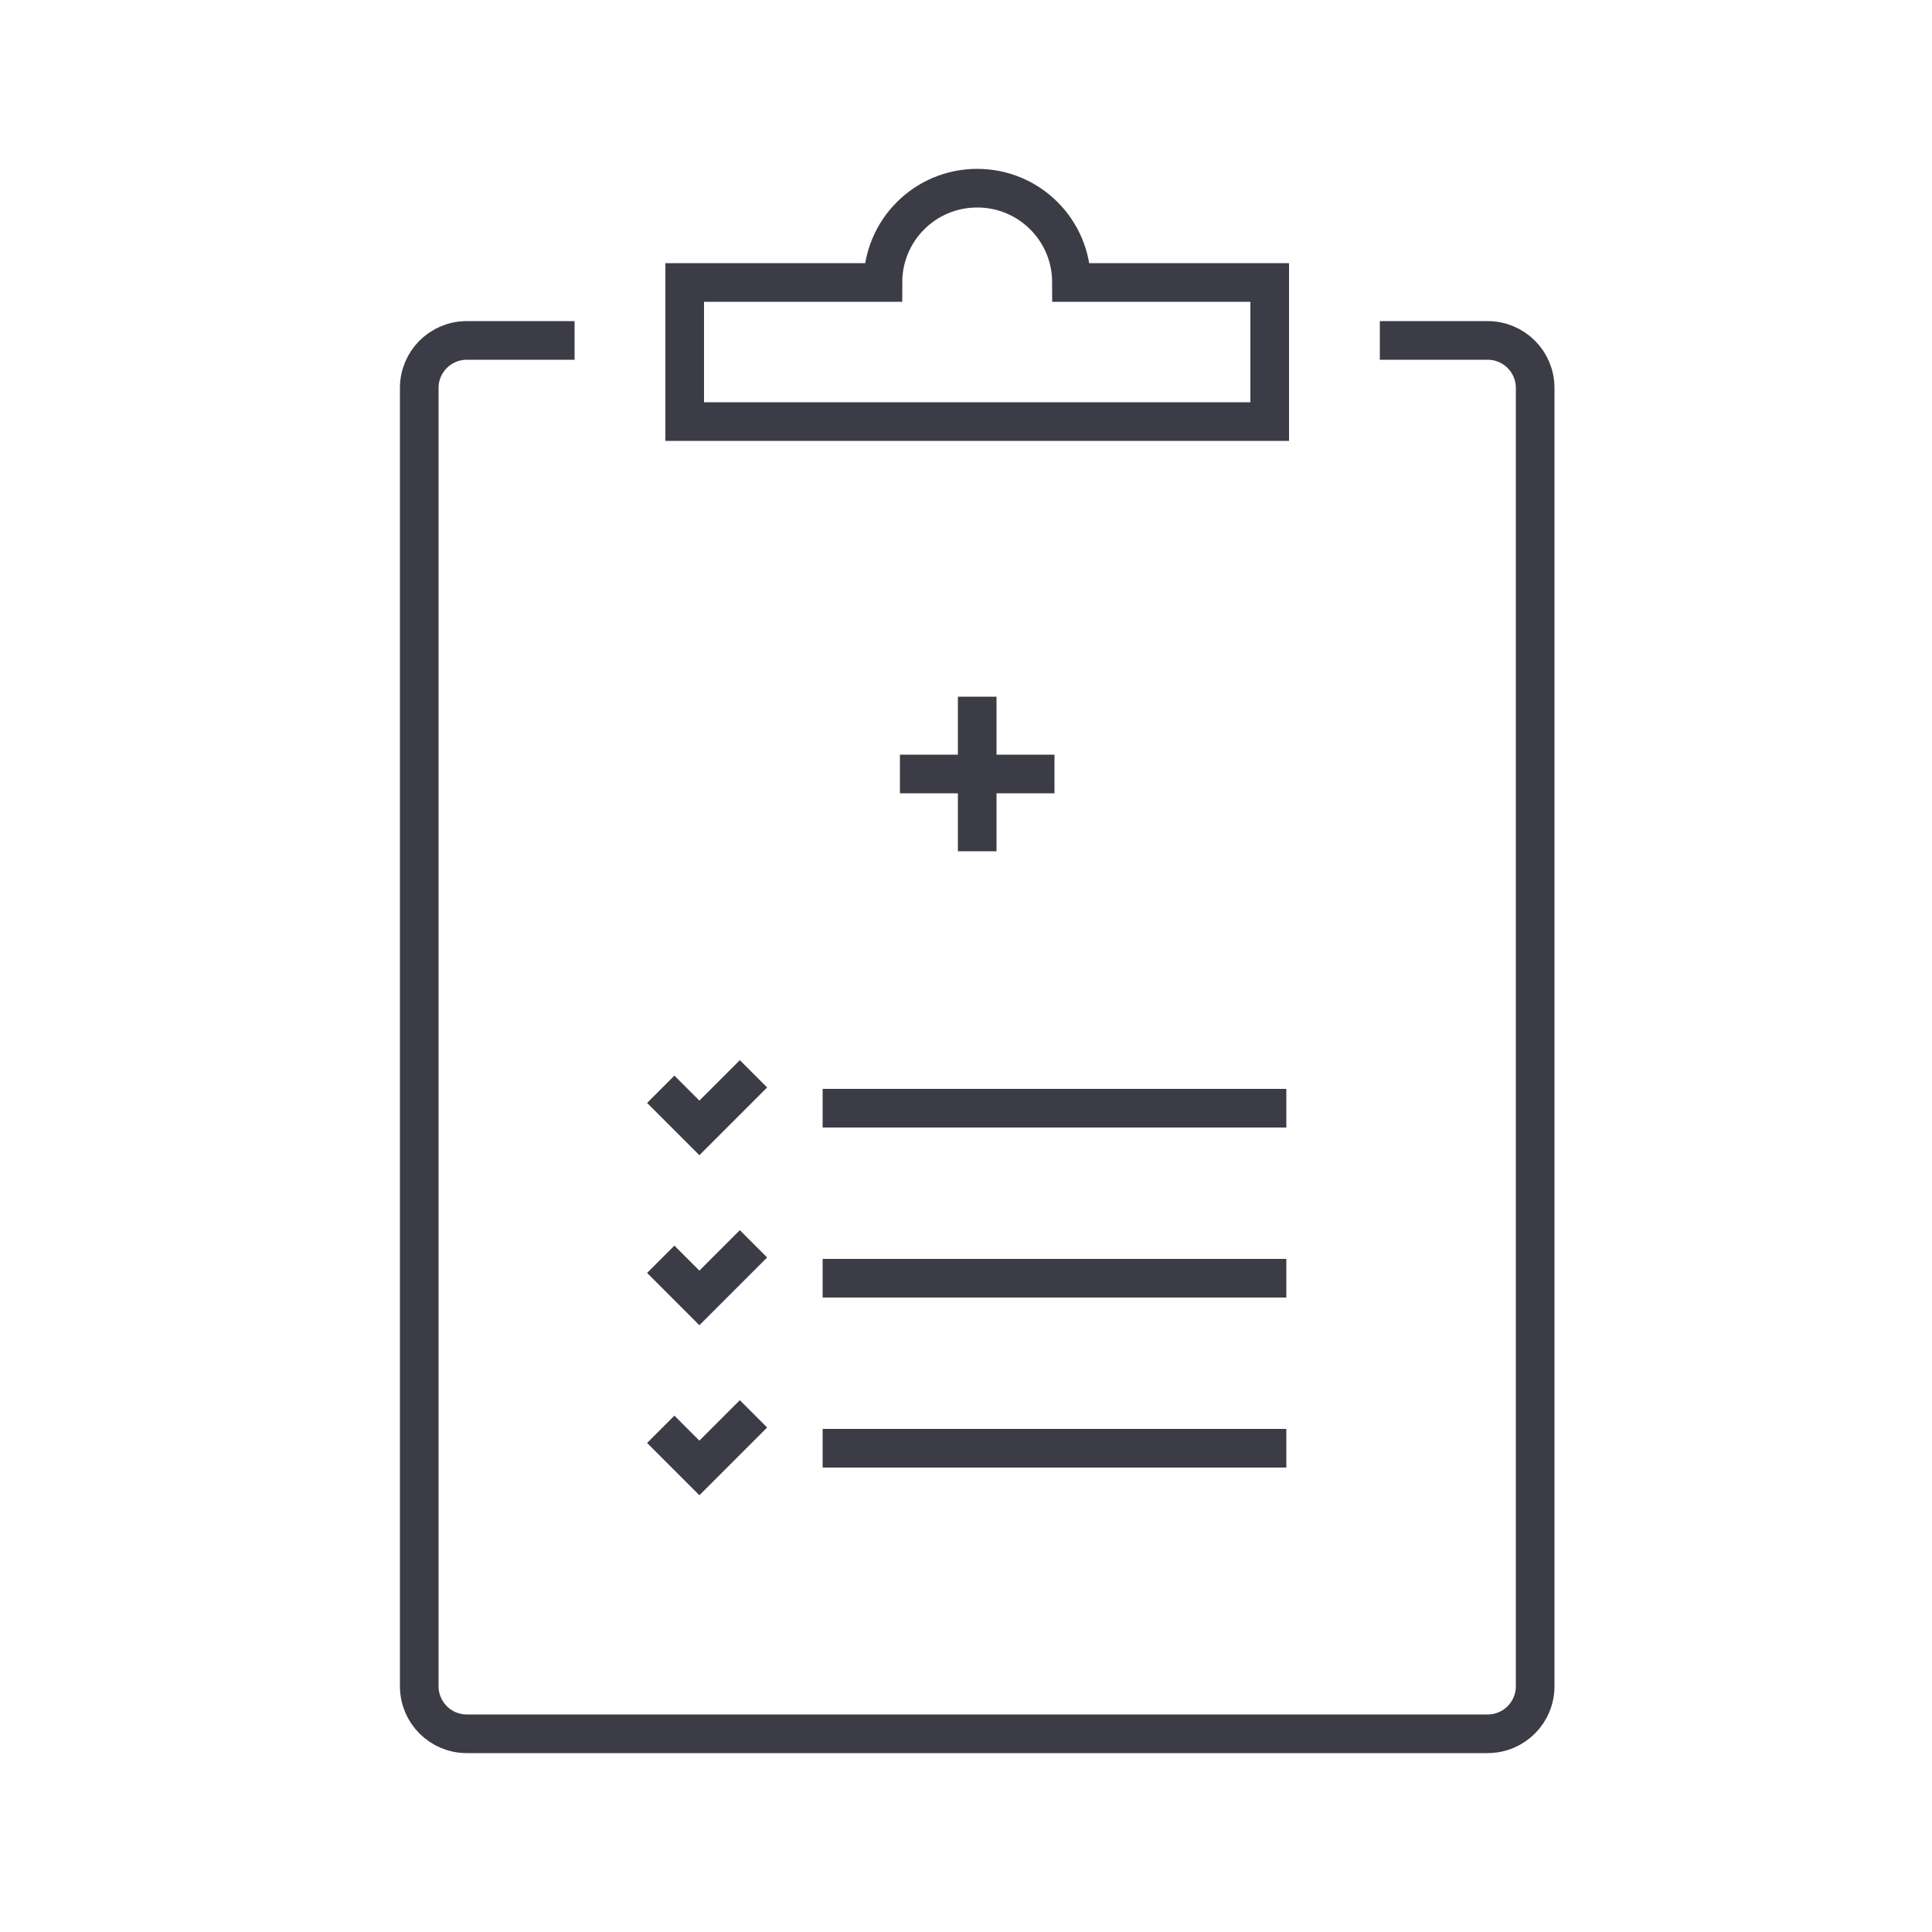
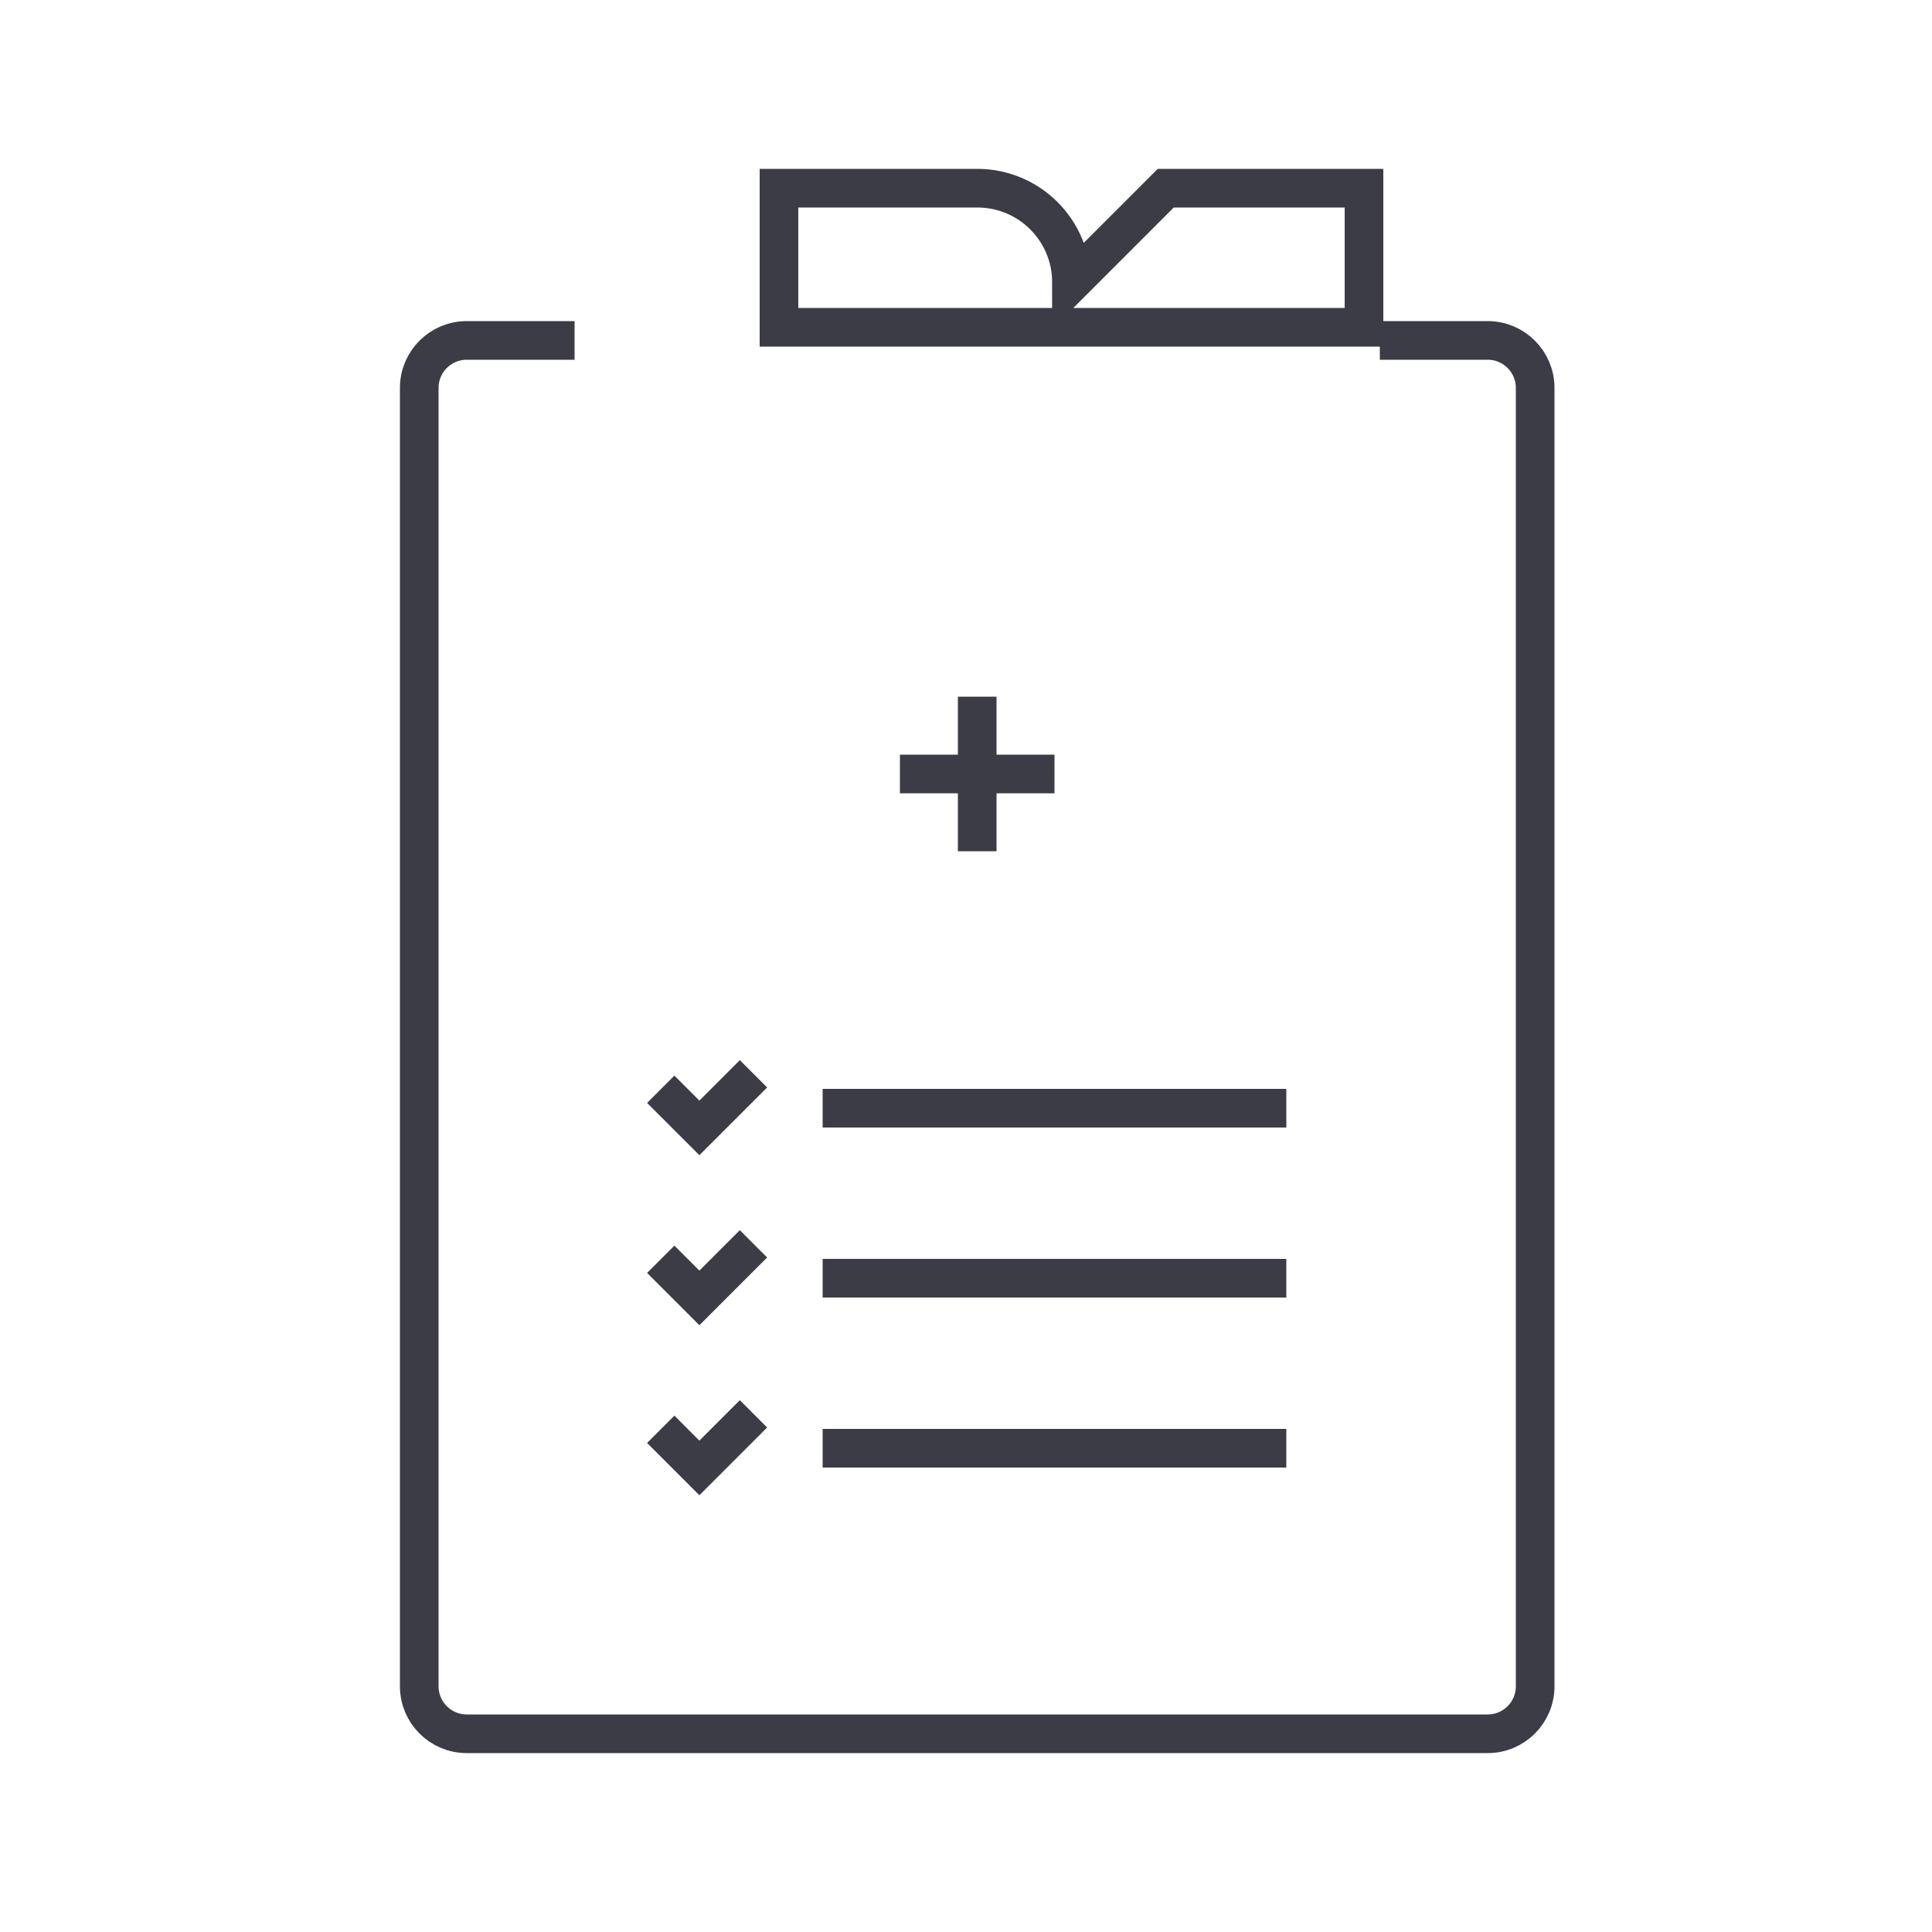
<svg xmlns="http://www.w3.org/2000/svg" data-name="svg" viewBox="0 0 50 50">
-   <circle cx="25" cy="25" r="25" style="fill:none;stroke-width:0" />
-   <path d="M35.71 8.81h2.79c.68 0 1.23.55 1.23 1.23v33.6c0 .68-.55 1.23-1.23 1.23H12.08c-.68 0-1.23-.55-1.23-1.23v-33.6c0-.68.55-1.23 1.23-1.23h2.79m12.86-1.5c0-1.35-1.09-2.44-2.44-2.44s-2.44 1.09-2.44 2.44h-5.13v3.6h15.14v-3.6h-5.13Zm-6.44 21.37h12m-12 4.4h12m-12 4.4h12M17.1 28.19l1 1 1.4-1.4m-2.4 4.8 1 1 1.4-1.4m-2.4 4.8 1 1 1.4-1.4m3.79-16.56h4m-2-2v4" style="stroke:#3c3c46;stroke-miterlimit:10;fill:none" />
+   <path d="M35.71 8.81h2.79c.68 0 1.23.55 1.23 1.23v33.6c0 .68-.55 1.23-1.23 1.23H12.08c-.68 0-1.23-.55-1.23-1.23v-33.6c0-.68.55-1.23 1.23-1.23h2.79m12.86-1.5c0-1.35-1.09-2.44-2.44-2.44h-5.13v3.6h15.14v-3.6h-5.13Zm-6.44 21.37h12m-12 4.4h12m-12 4.4h12M17.1 28.19l1 1 1.4-1.4m-2.4 4.8 1 1 1.4-1.4m-2.4 4.8 1 1 1.4-1.4m3.79-16.56h4m-2-2v4" style="stroke:#3c3c46;stroke-miterlimit:10;fill:none" />
</svg>